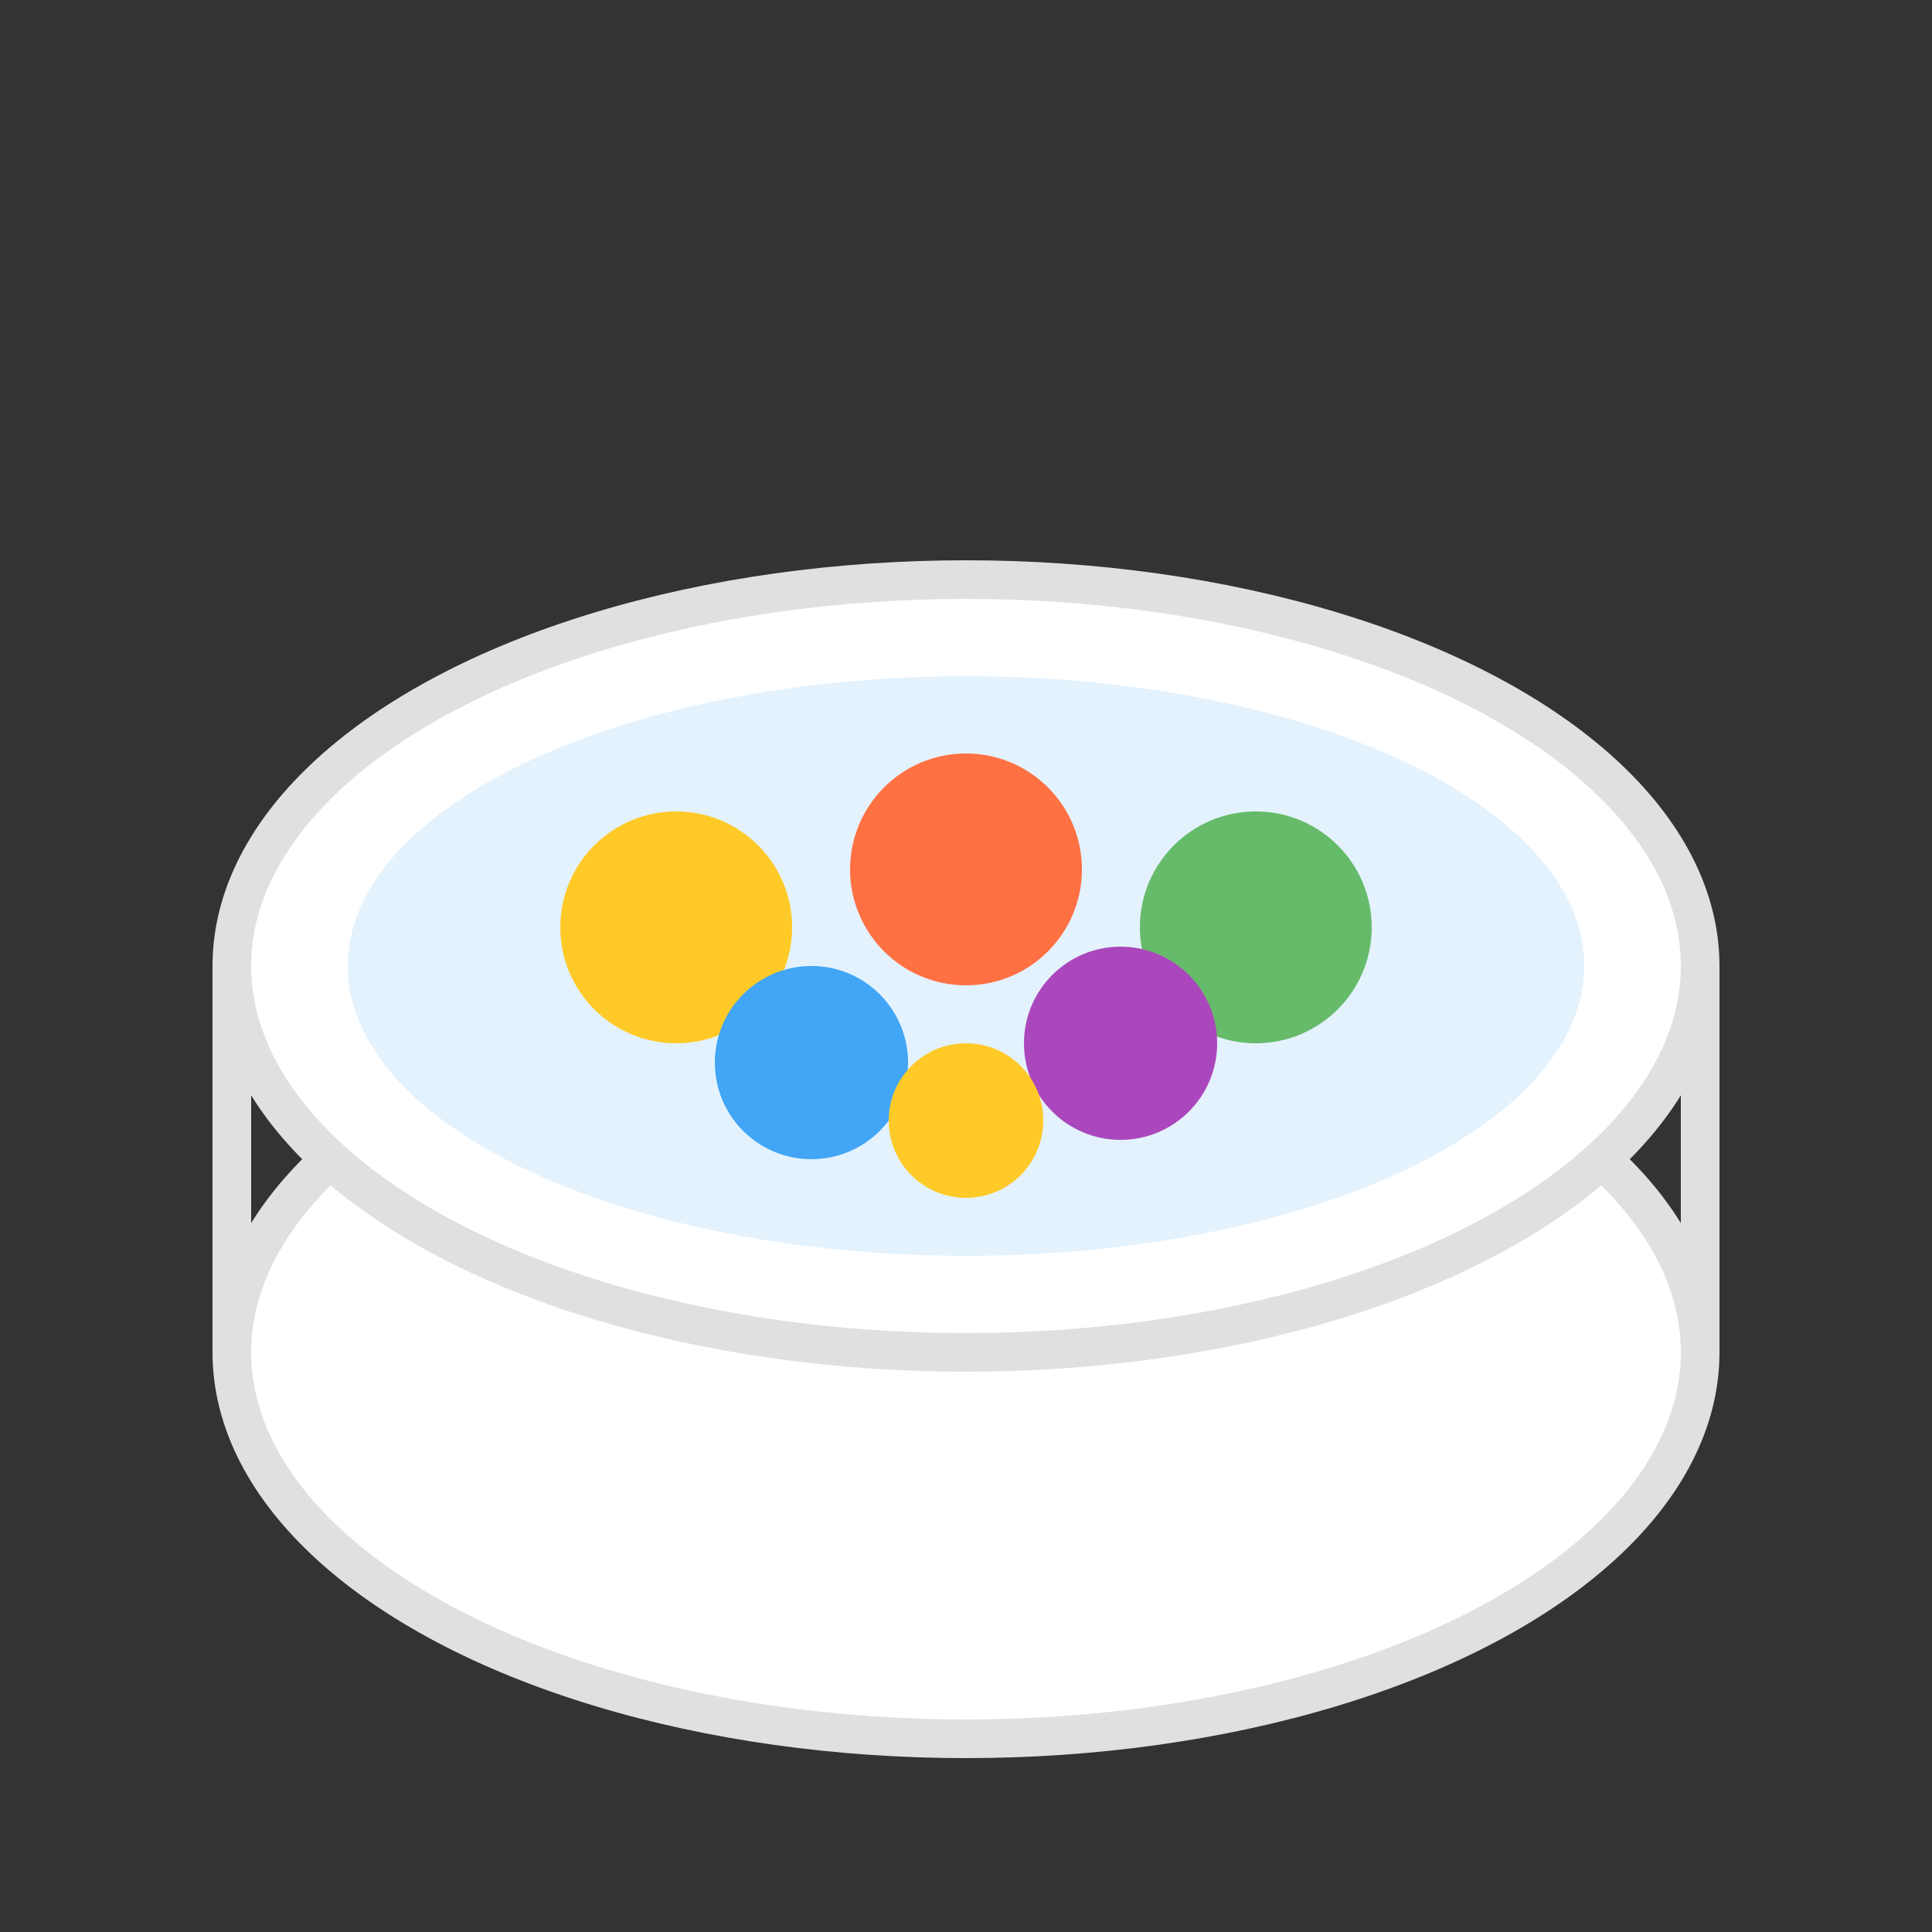
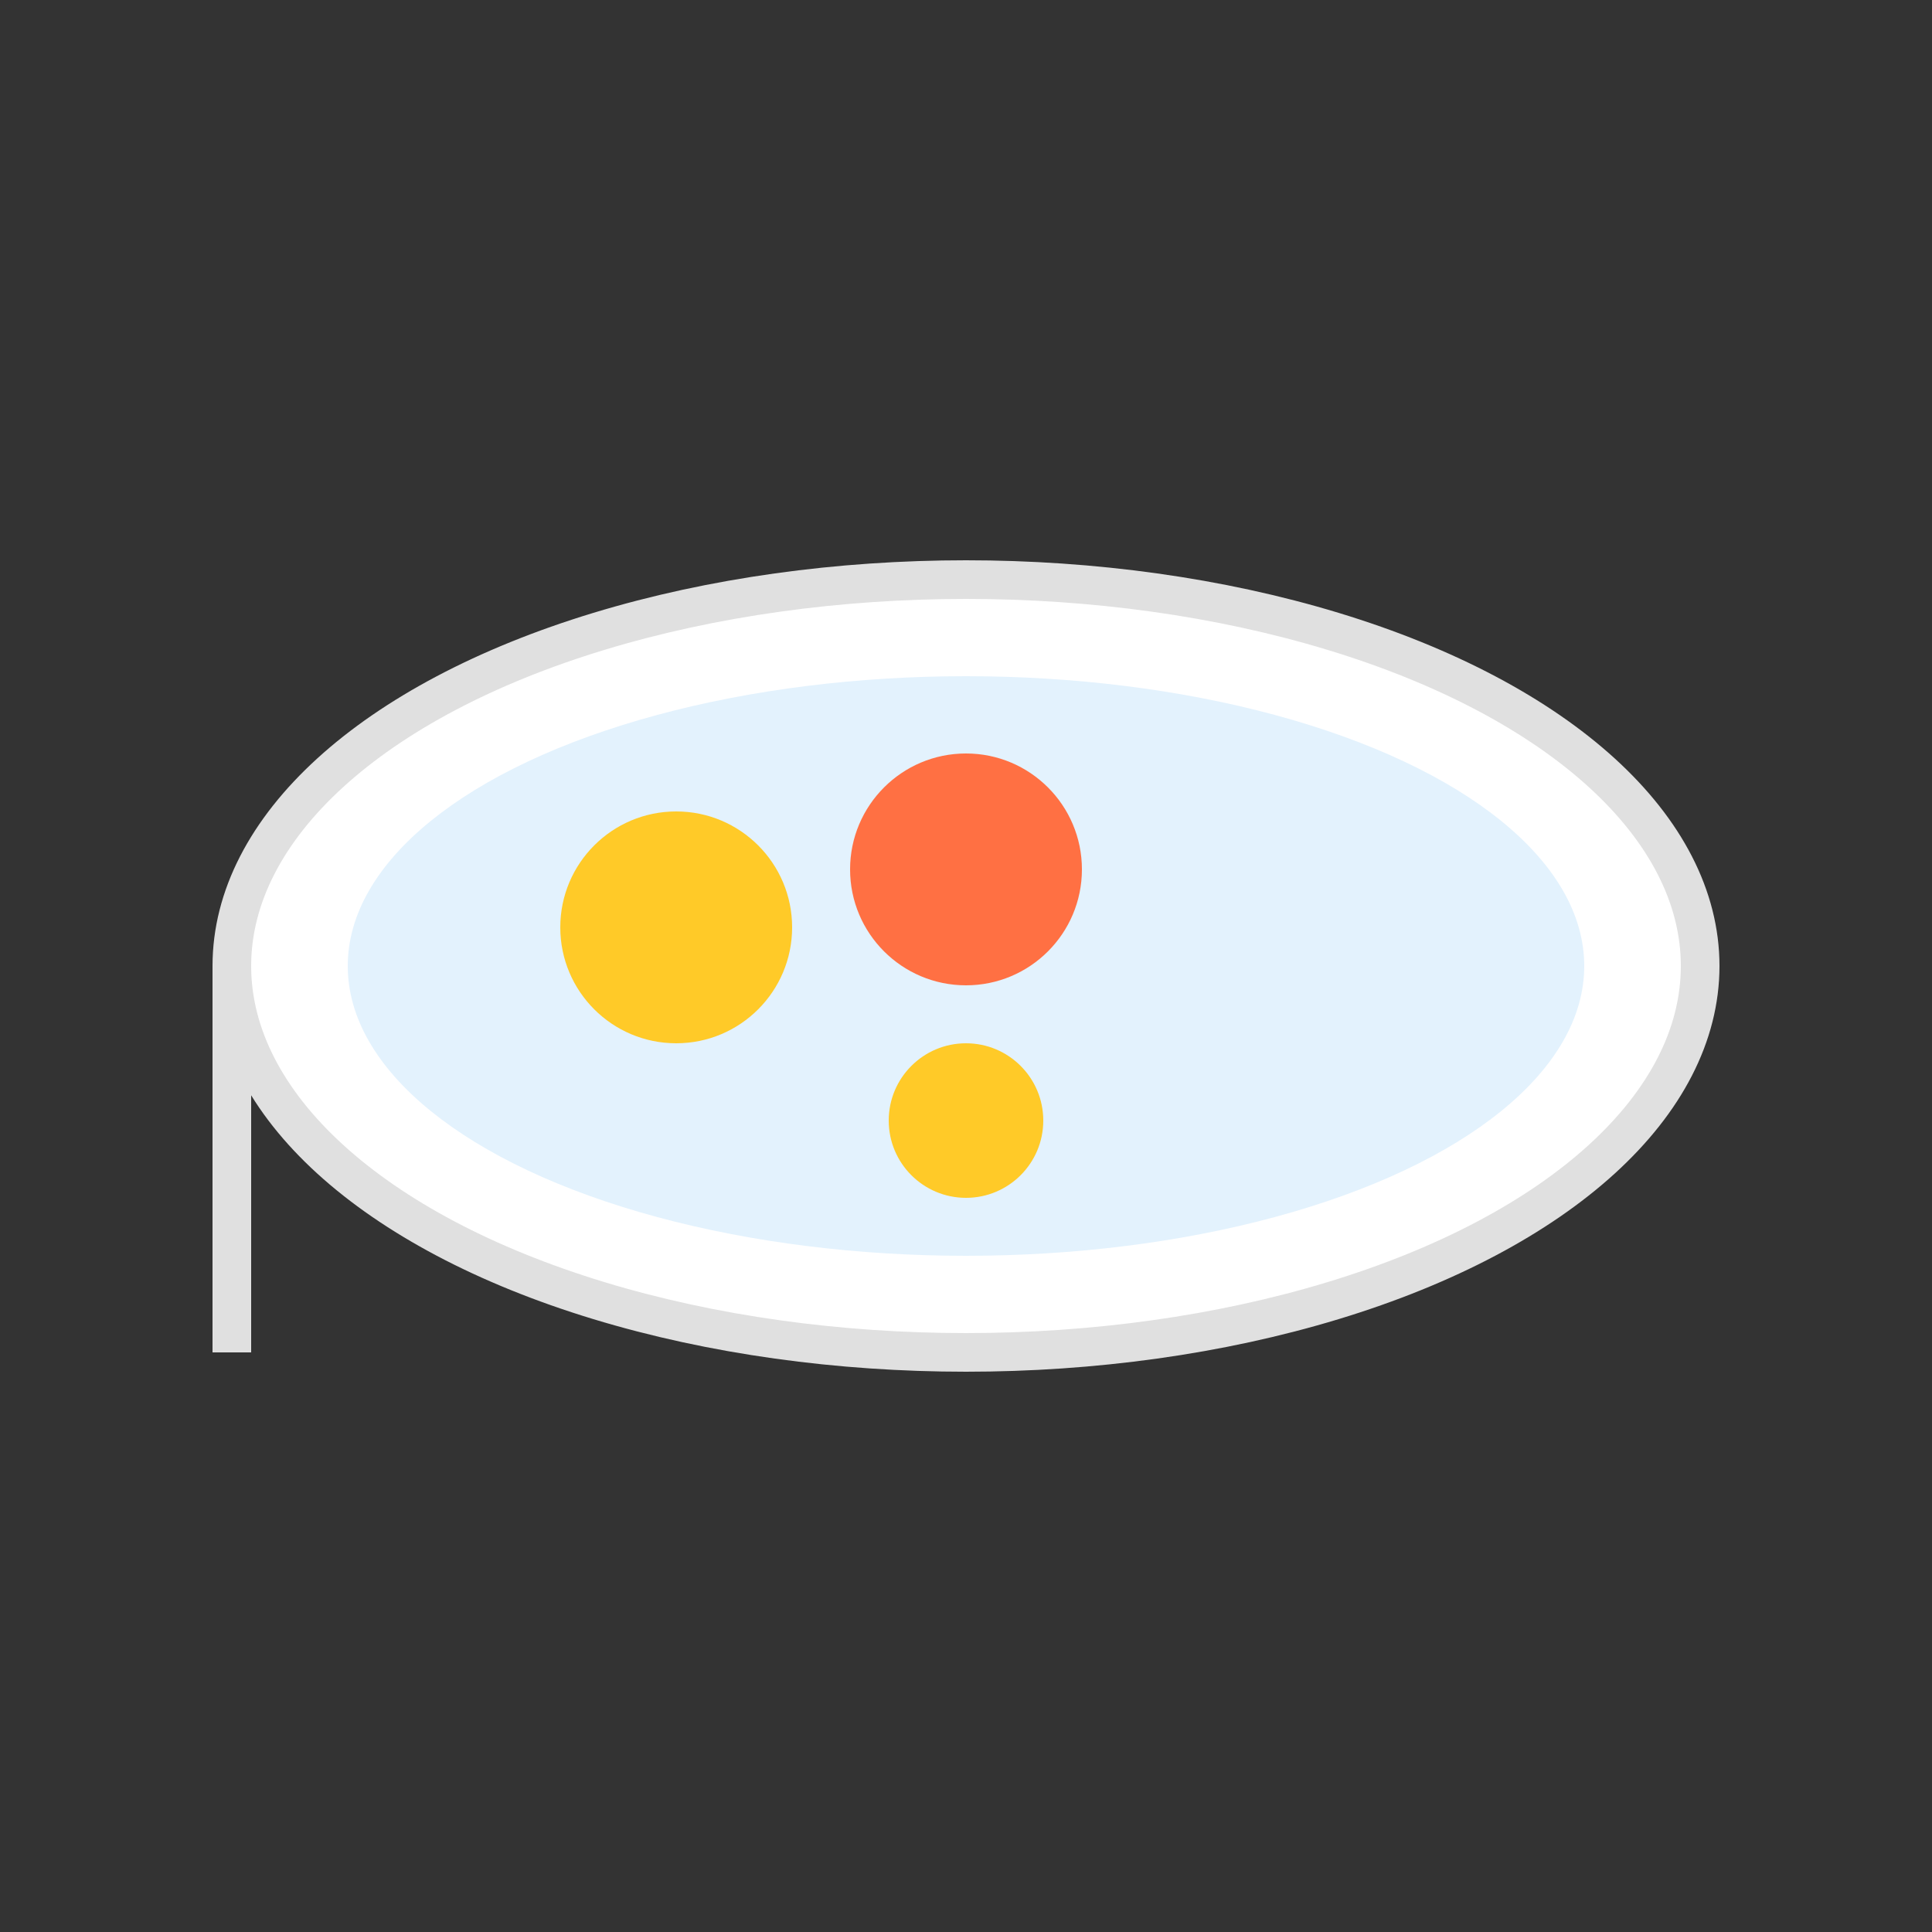
<svg xmlns="http://www.w3.org/2000/svg" viewBox="0 0 100 100">
  <rect x="0" y="0" width="100" height="100" fill="#333333" stroke="none" />
-   <ellipse cx="50" cy="70" rx="38" ry="20" fill="#fff" stroke="#e0e0e0" stroke-width="2" />
  <ellipse cx="50" cy="50" rx="38" ry="20" fill="#fff" stroke="#e0e0e0" stroke-width="2" />
  <path d="M12 50 L12 70" stroke="#e0e0e0" stroke-width="2" />
-   <path d="M88 50 L88 70" stroke="#e0e0e0" stroke-width="2" />
  <ellipse cx="50" cy="50" rx="32" ry="15" fill="#e3f2fd" />
  <circle cx="35" cy="48" r="6" fill="#ffca28" />
  <circle cx="50" cy="45" r="6" fill="#ff7043" />
-   <circle cx="65" cy="48" r="6" fill="#66bb6a" />
-   <circle cx="42" cy="55" r="5" fill="#42a5f5" />
-   <circle cx="58" cy="54" r="5" fill="#ab47bc" />
  <circle cx="50" cy="58" r="4" fill="#ffca28" />
</svg>